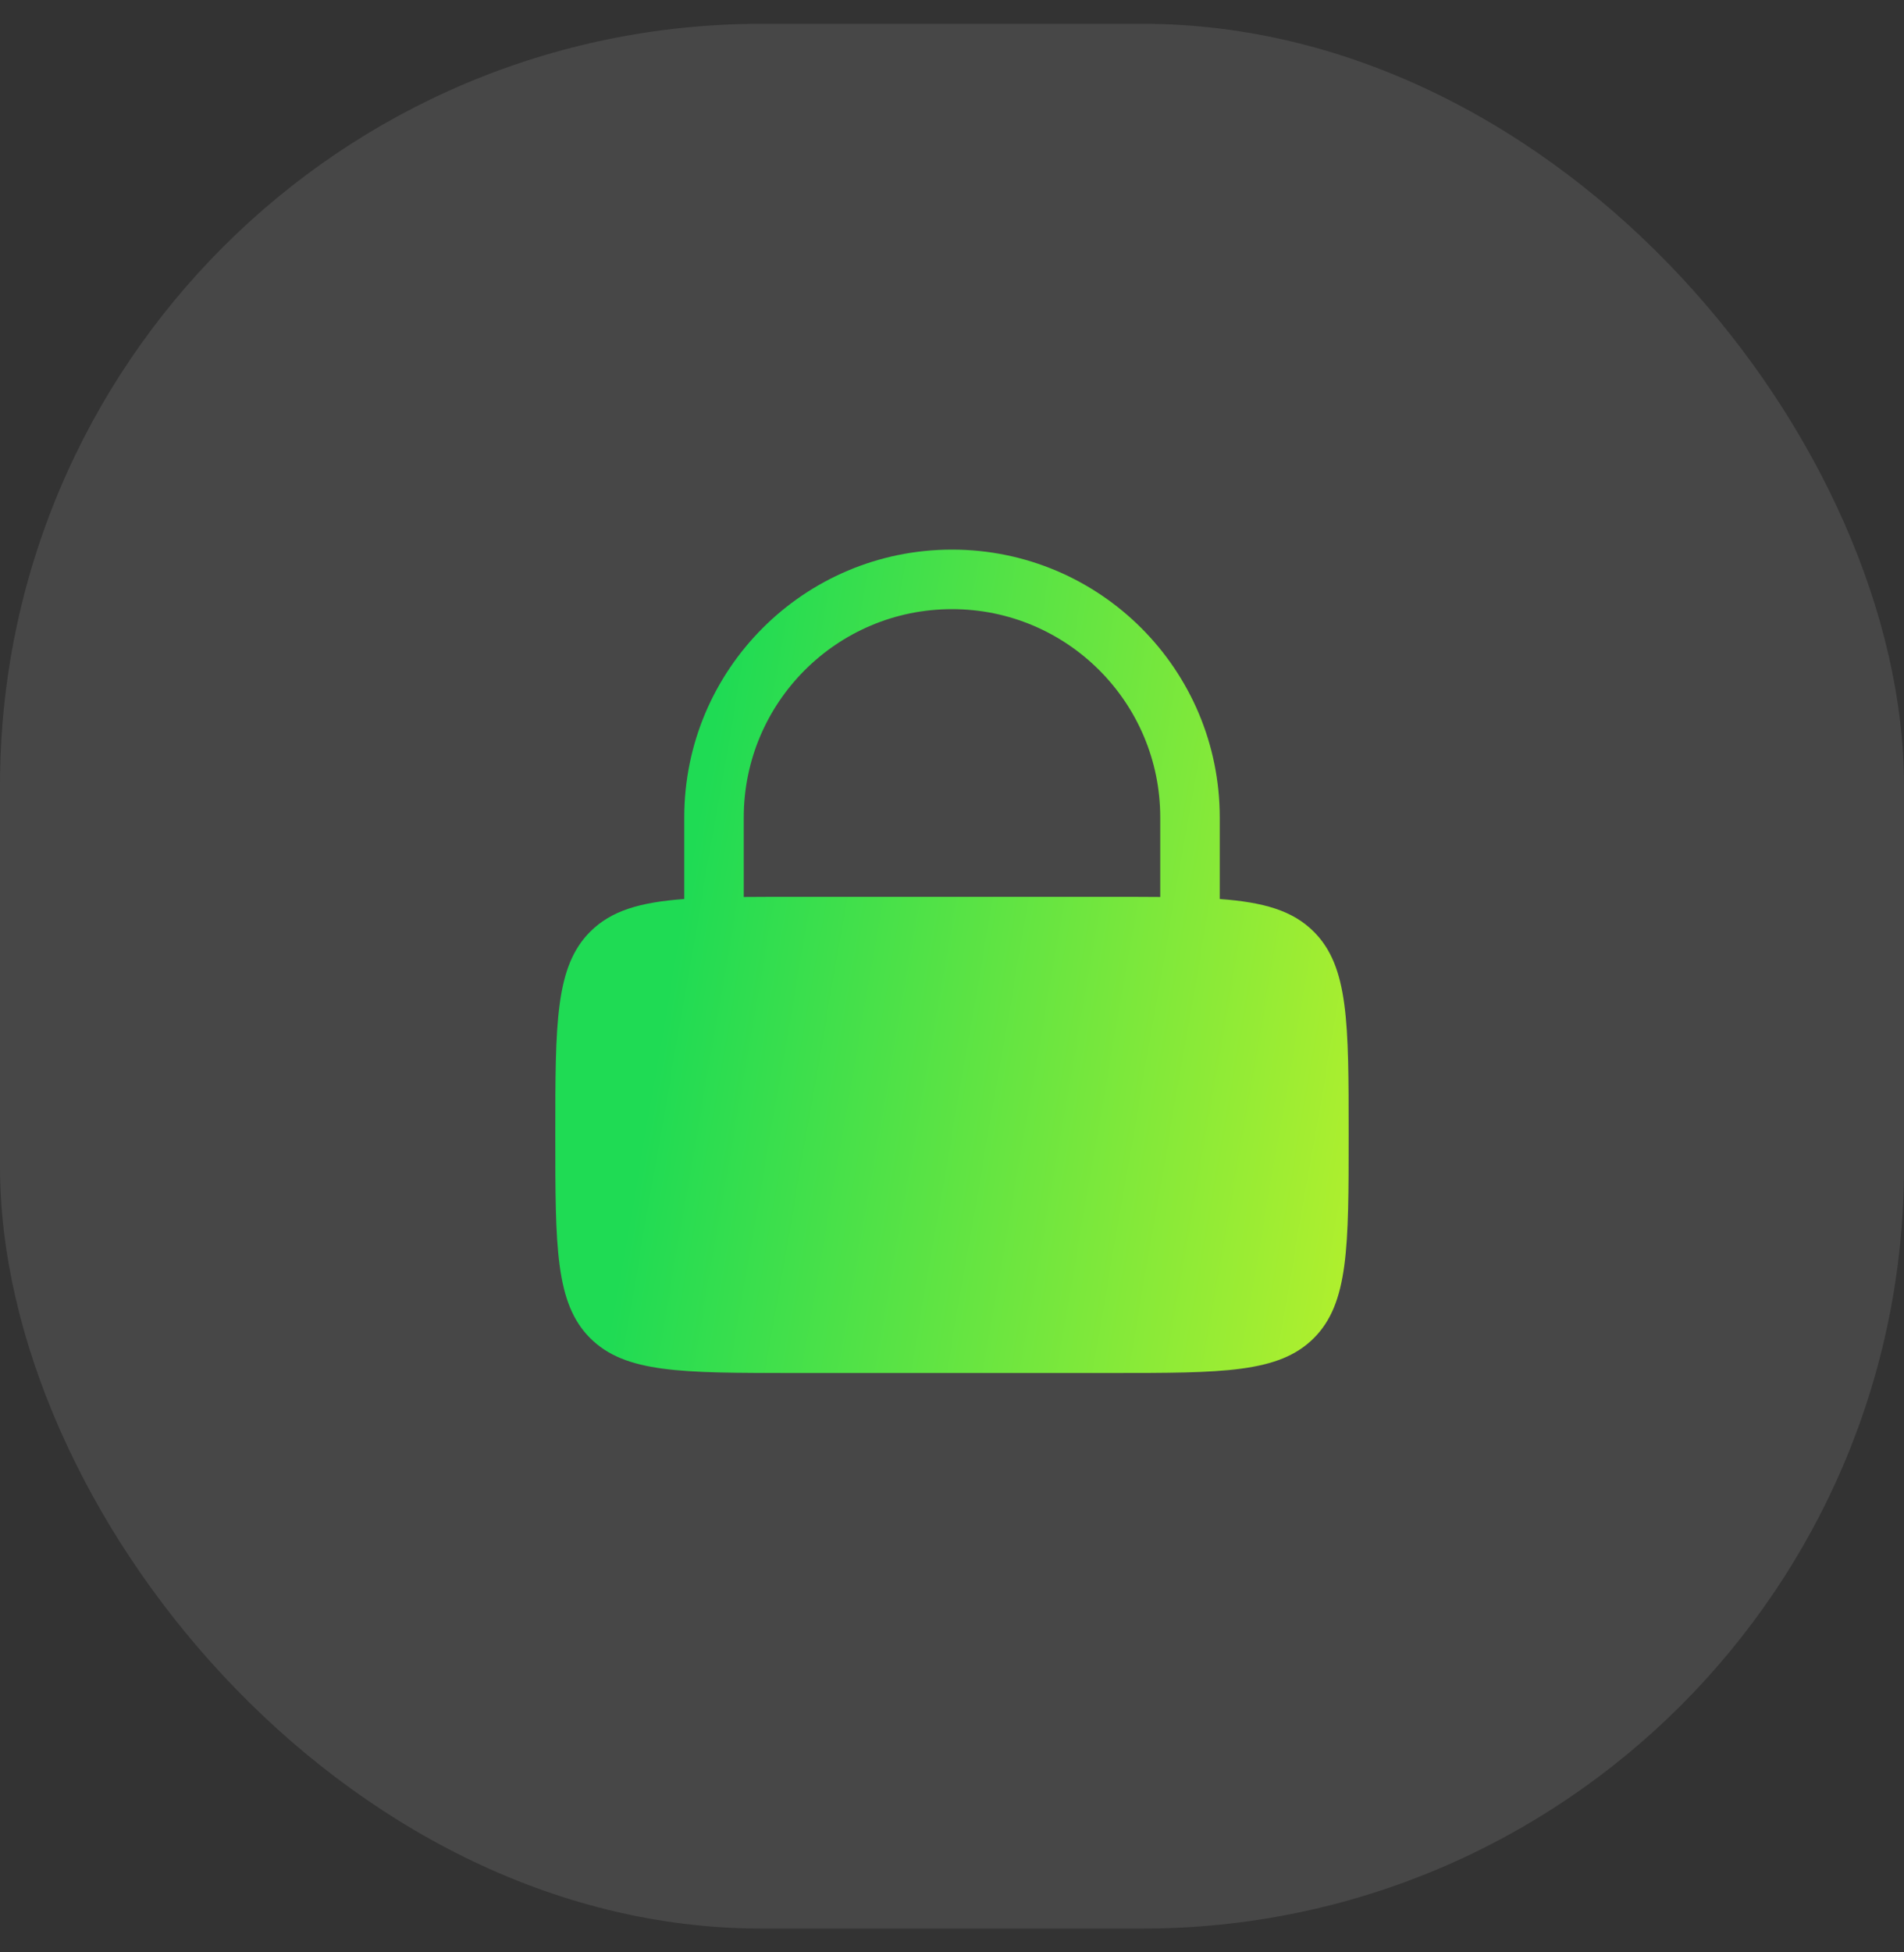
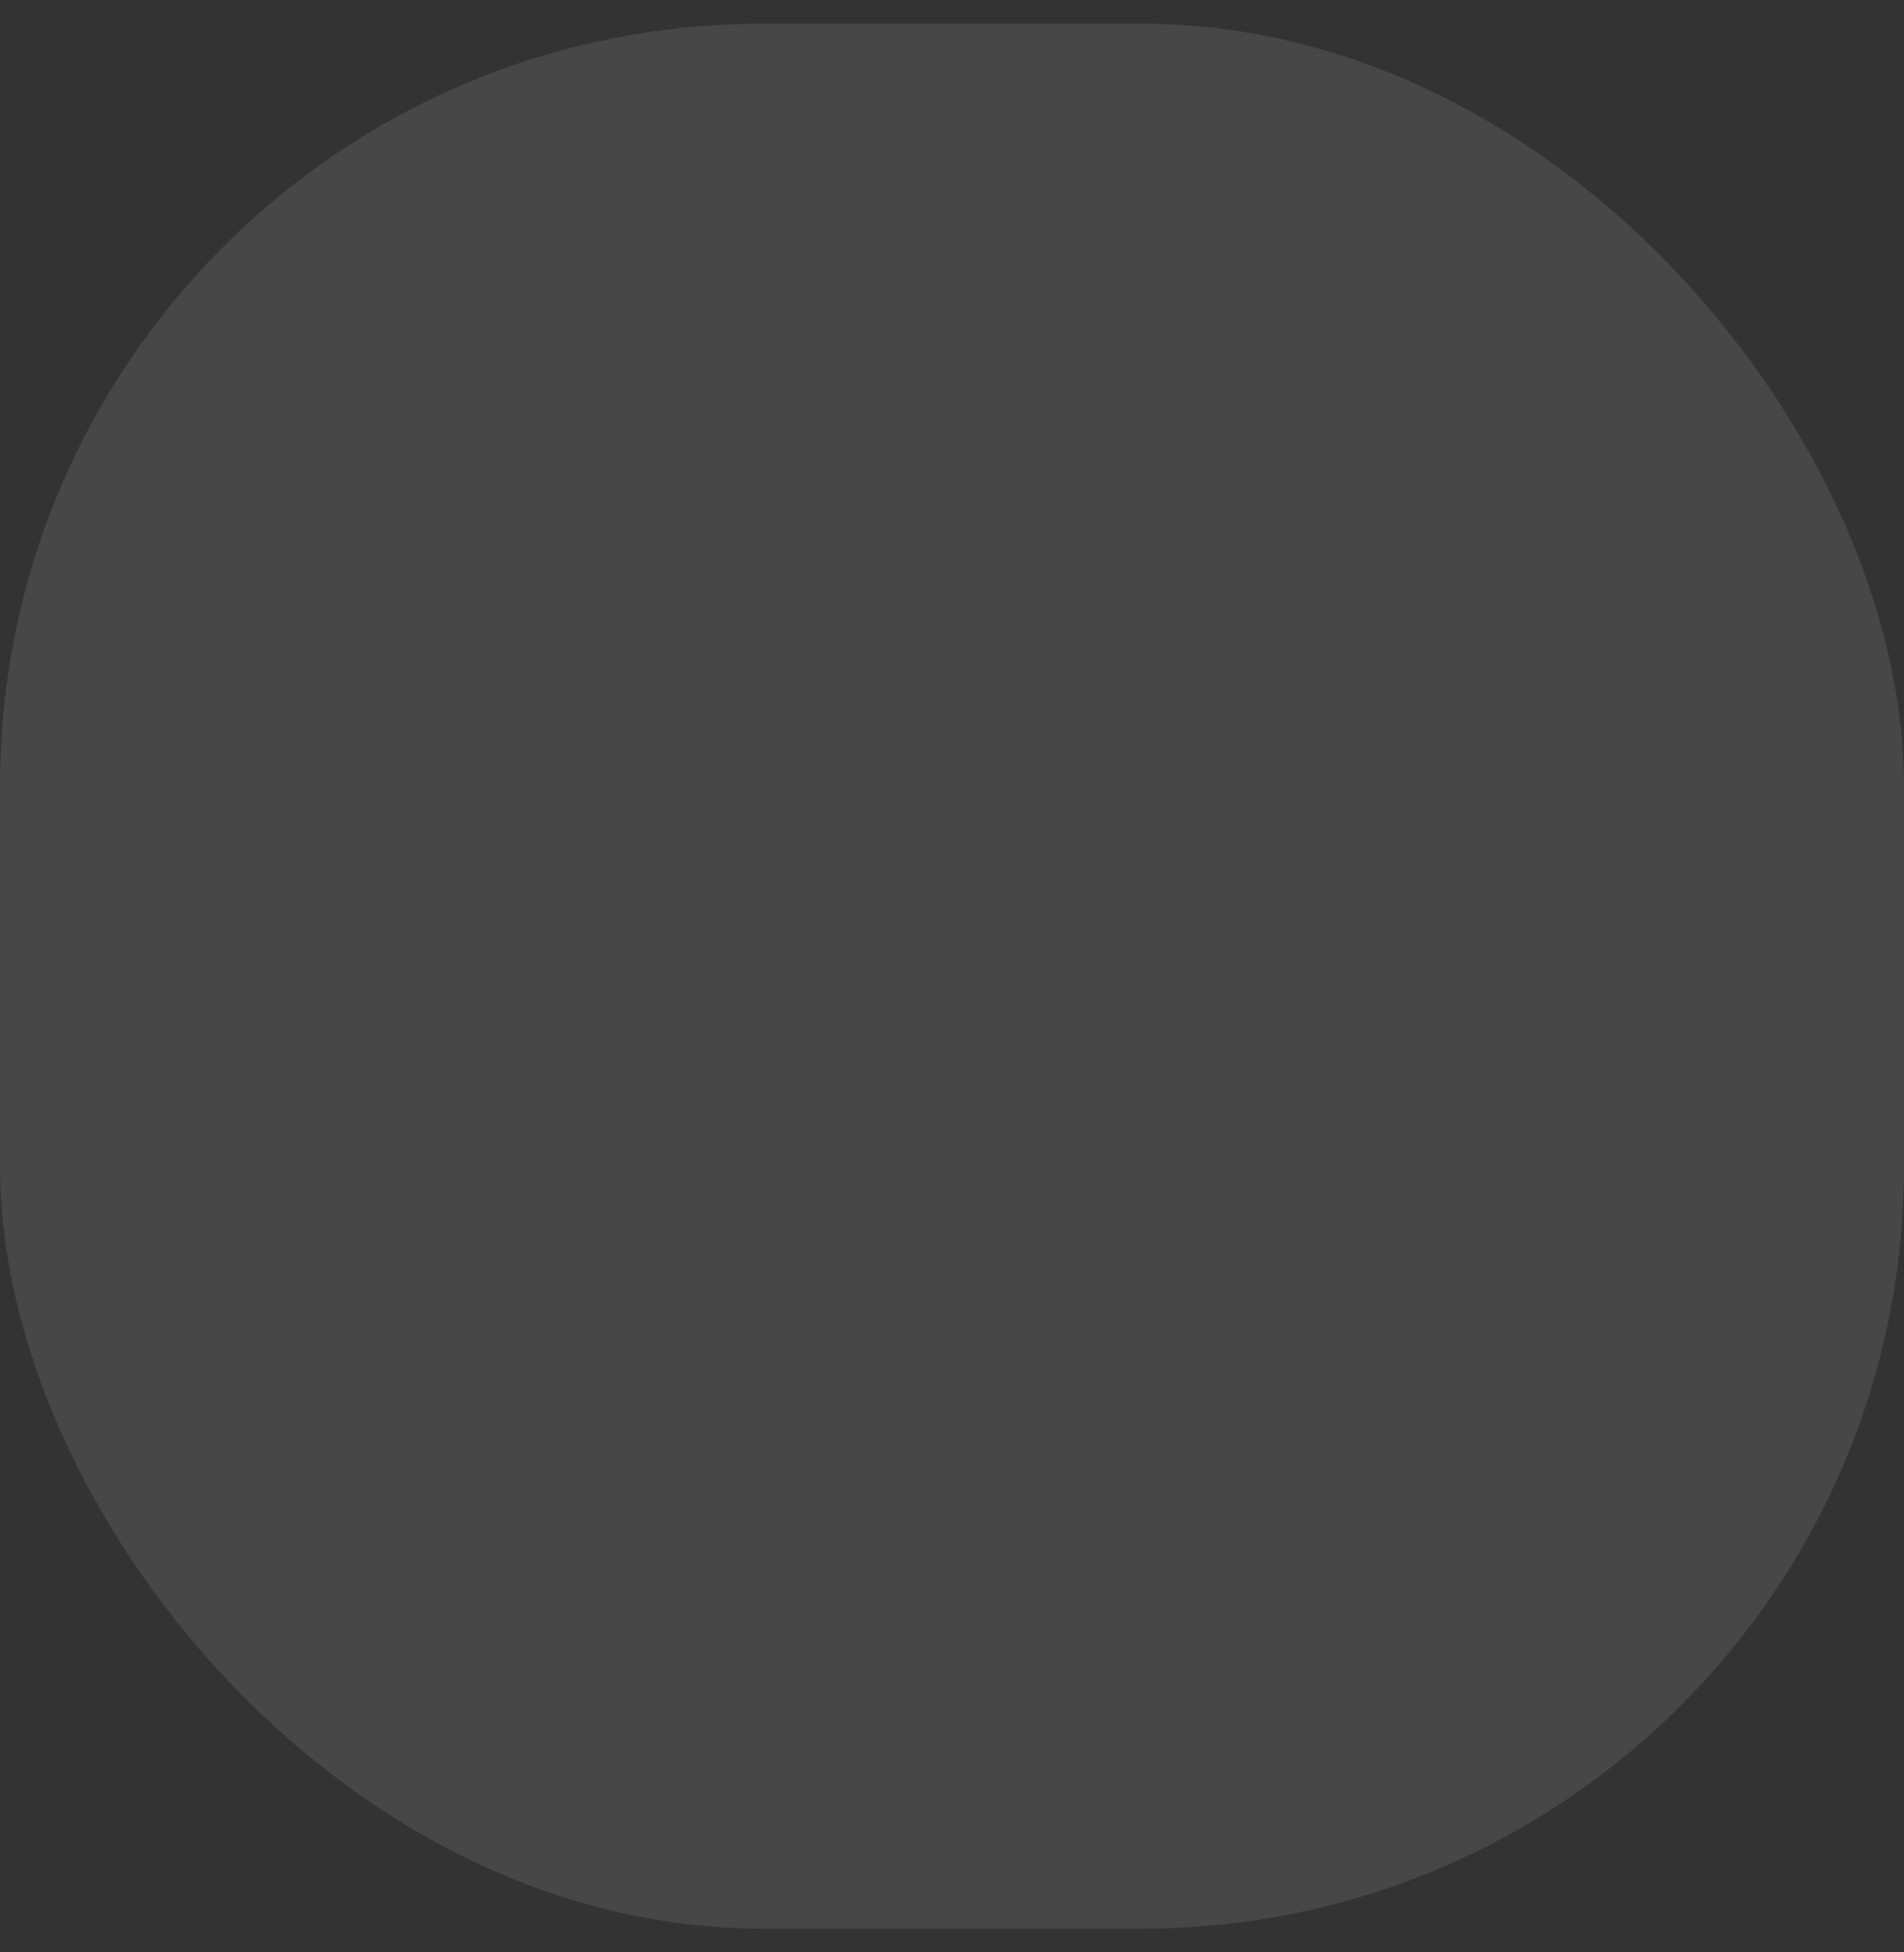
<svg xmlns="http://www.w3.org/2000/svg" width="40" height="41" viewBox="0 0 40 41" fill="none">
  <rect x="0" y="0" width="40" height="41" fill="#333333" stroke="none" />
  <rect y="0.5" width="40" height="40" rx="16" fill="white" fill-opacity="0.1" />
-   <path fill-rule="evenodd" clip-rule="evenodd" d="M14.375 18.879V17.167C14.375 14.06 16.893 11.542 20 11.542C23.106 11.542 25.625 14.06 25.625 17.167V18.879C26.554 18.948 27.159 19.123 27.601 19.566C28.333 20.298 28.333 21.476 28.333 23.833C28.333 26.19 28.333 27.369 27.601 28.101C26.869 28.833 25.69 28.833 23.333 28.833H16.666C14.309 28.833 13.131 28.833 12.399 28.101C11.666 27.369 11.666 26.19 11.666 23.833C11.666 21.476 11.666 20.298 12.399 19.566C12.841 19.123 13.446 18.948 14.375 18.879ZM15.625 17.167C15.625 14.751 17.584 12.792 20 12.792C22.416 12.792 24.375 14.751 24.375 17.167V18.836C24.056 18.833 23.709 18.833 23.333 18.833H16.666C16.29 18.833 15.944 18.833 15.625 18.836V17.167Z" fill="url(#paint0_linear_829_7512)" />
  <defs>
    <linearGradient id="paint0_linear_829_7512" x1="11.883" y1="10.023" x2="32.834" y2="13.658" gradientUnits="userSpaceOnUse">
      <stop offset="0.186" stop-color="#1FDB54" />
      <stop offset="1" stop-color="#C5F228" />
    </linearGradient>
  </defs>
</svg>